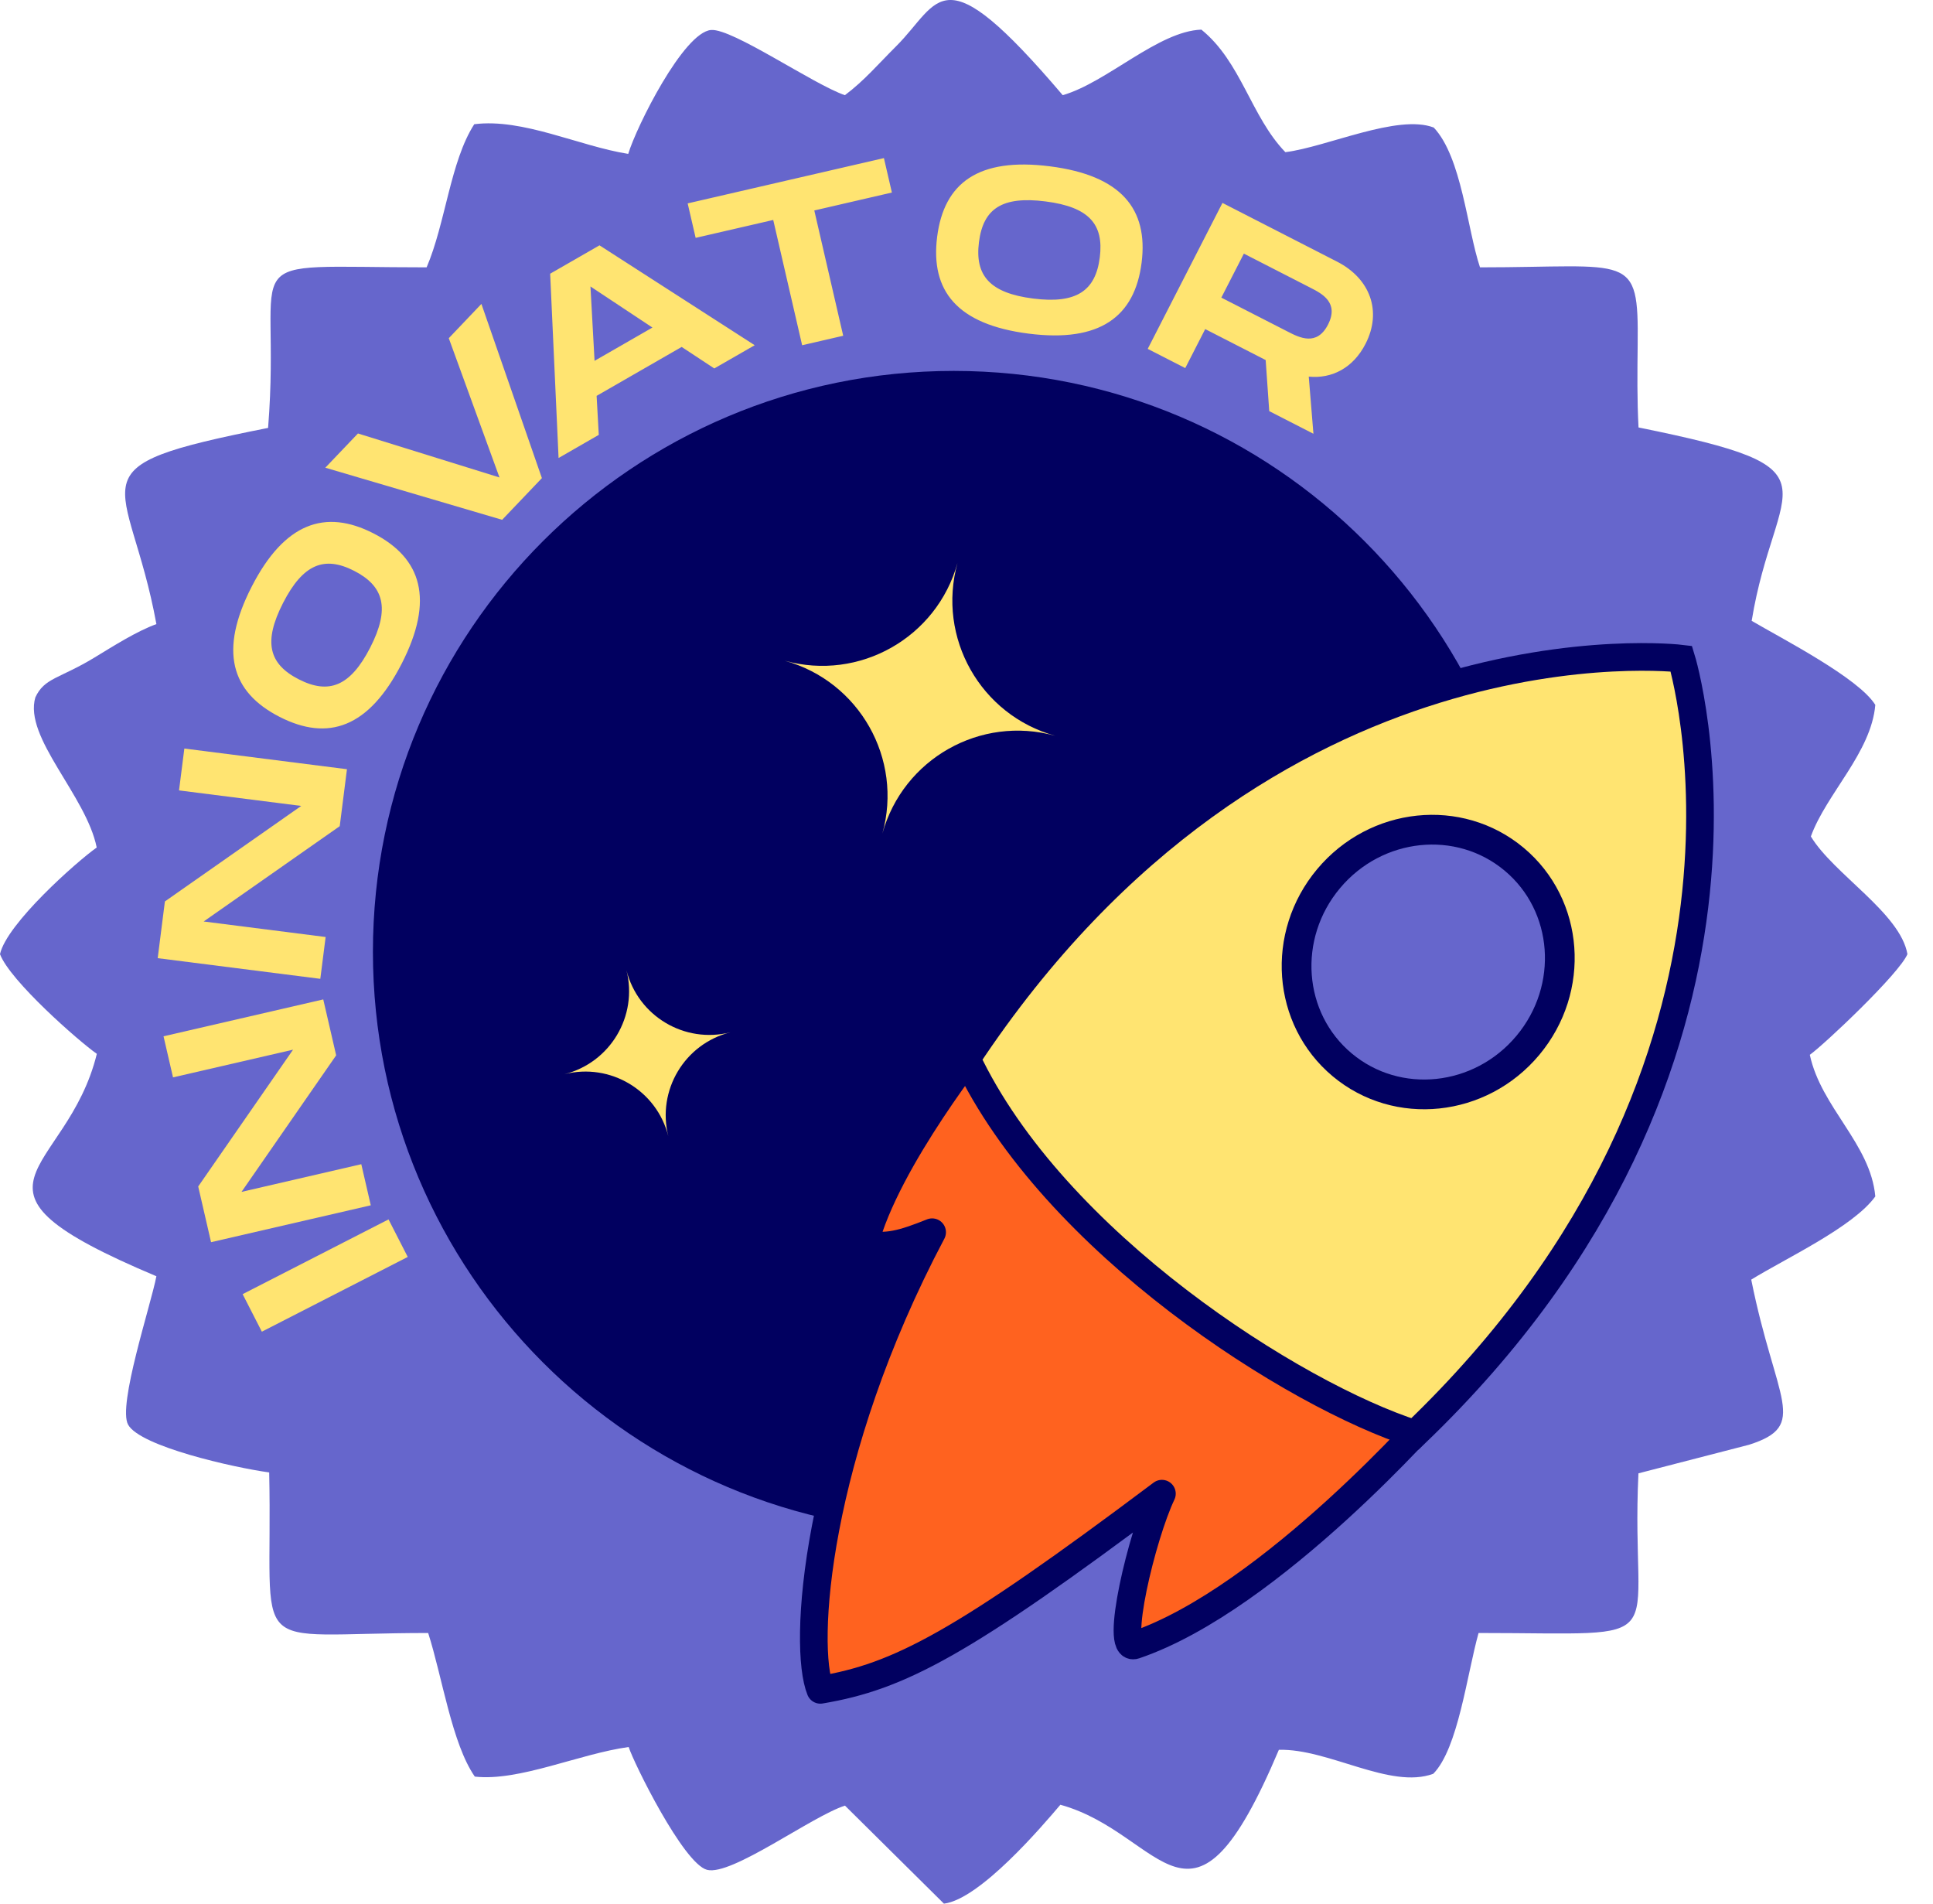
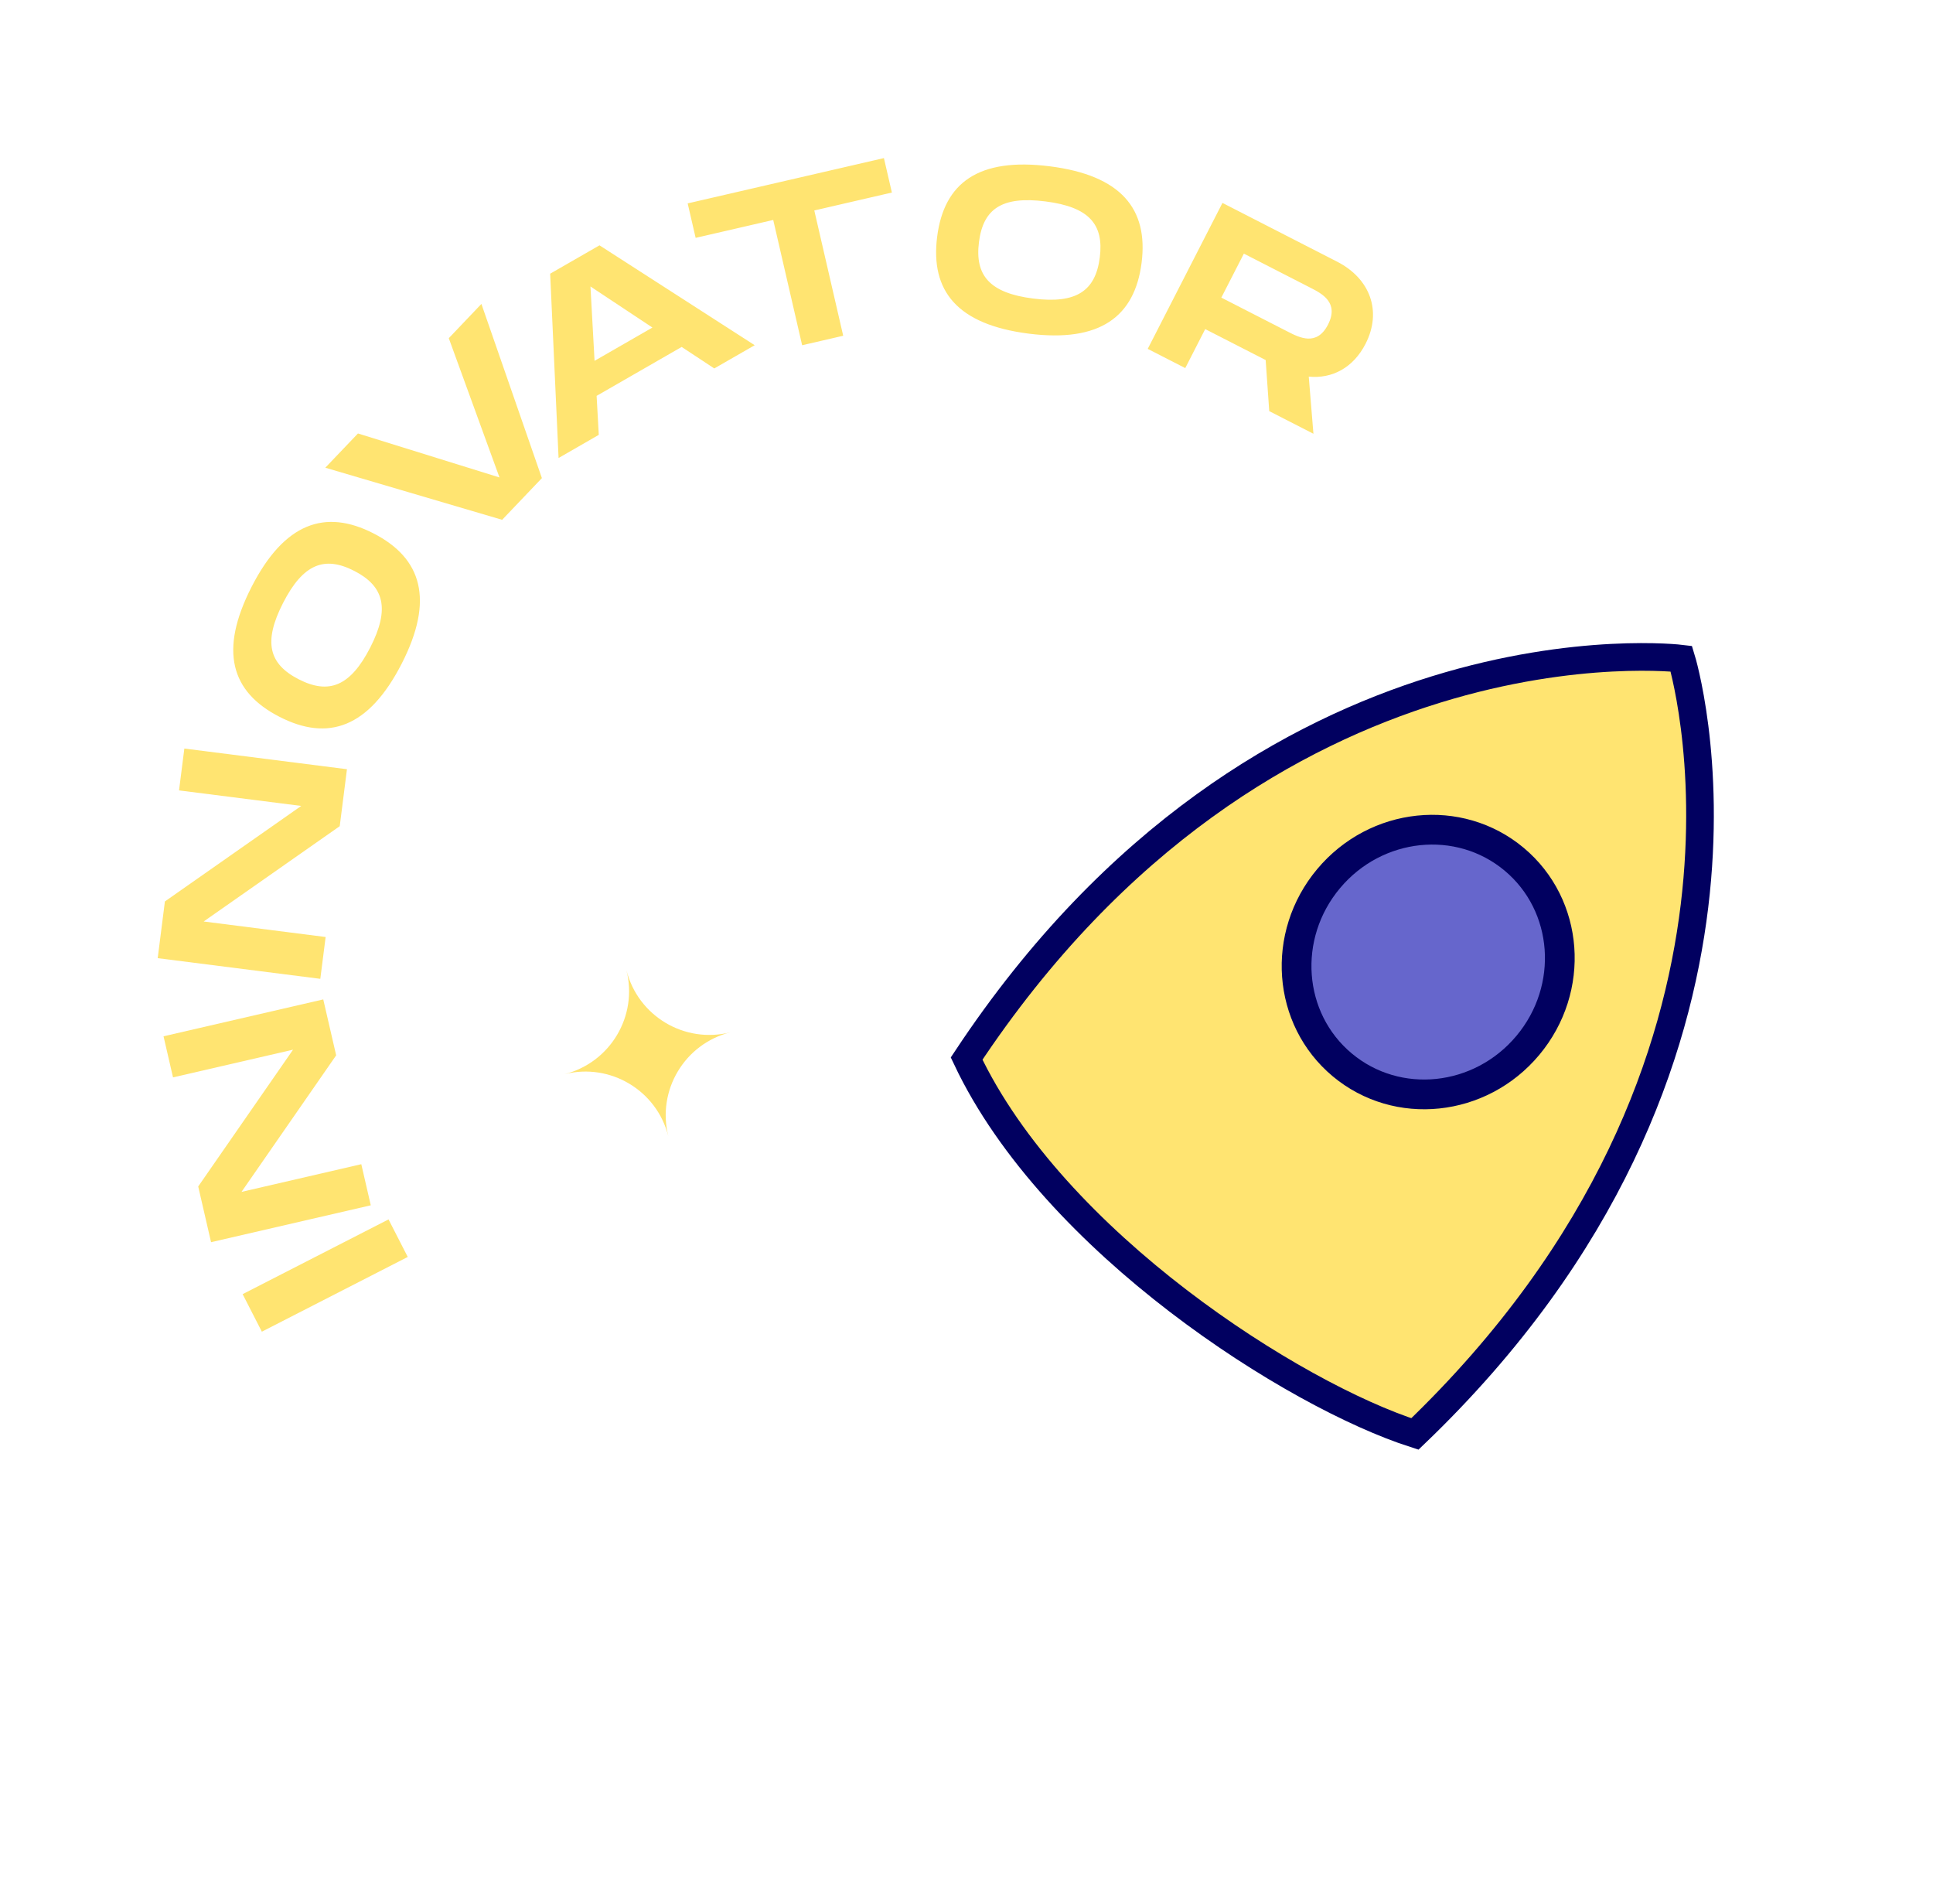
<svg xmlns="http://www.w3.org/2000/svg" width="65" height="64" viewBox="0 0 65 64" fill="none">
-   <path fill-rule="evenodd" clip-rule="evenodd" d="M28.411 3.2C27.353 2.838 24.63 0.952 23.912 1.008C22.987 1.082 21.401 4.257 21.125 5.174C19.466 4.91 17.588 3.97 15.948 4.176C15.144 5.421 14.982 7.504 14.346 8.988C7.561 8.988 9.497 8.338 9.015 14.386C2.22 15.735 4.334 15.915 5.259 20.982C4.592 21.223 3.804 21.726 3.171 22.11C1.997 22.822 1.492 22.786 1.188 23.448C0.794 24.797 2.899 26.743 3.252 28.493C2.58 28.967 0.225 31.055 0 32.078C0.336 32.976 2.653 35.009 3.256 35.43C2.243 39.567 -2.006 39.85 5.259 42.907C5.073 43.875 3.95 47.256 4.308 47.898C4.715 48.629 7.848 49.337 9.052 49.503C9.189 55.851 8.14 54.901 14.398 54.901C14.873 56.383 15.194 58.616 15.966 59.729C17.461 59.896 19.48 58.962 21.14 58.734C21.305 59.259 22.98 62.655 23.775 62.863C24.599 63.078 27.302 61.058 28.414 60.705L31.741 64C32.948 63.854 35.036 61.407 35.657 60.675C39.165 61.645 40.015 65.895 43.004 58.828C44.675 58.783 46.747 60.168 48.196 59.634C49.033 58.782 49.33 56.287 49.719 54.901C56.524 54.901 54.811 55.494 55.095 49.533L58.815 48.572C60.852 47.923 59.71 47.118 58.888 43.021C60.023 42.317 62.315 41.257 63.06 40.224C62.901 38.455 61.238 37.237 60.858 35.463C61.364 35.097 63.87 32.731 64.14 32.078C63.902 30.7 61.654 29.384 60.893 28.121C61.417 26.68 62.921 25.305 63.06 23.699C62.504 22.797 59.94 21.481 58.903 20.873C59.679 16.091 62.106 15.789 55.098 14.371C55.048 13.444 55.059 12.52 55.069 11.591C55.105 8.458 54.837 8.988 49.767 8.988C49.334 7.693 49.153 5.287 48.212 4.288C46.997 3.823 44.623 4.94 43.222 5.116C42.062 3.915 41.742 2.086 40.398 0.996C38.941 1.05 37.227 2.769 35.736 3.2C31.615 -1.645 31.635 0.06 30.135 1.554C29.526 2.161 29.058 2.715 28.411 3.2Z" fill="#6666CC" />
-   <path d="M32.07 51.53C42.856 51.53 51.6 42.786 51.6 32C51.6 21.214 42.856 12.47 32.07 12.47C21.284 12.47 12.54 21.214 12.54 32C12.54 42.786 21.284 51.53 32.07 51.53Z" fill="#010060" />
-   <path fill-rule="evenodd" clip-rule="evenodd" d="M26.388 22.213C28.899 22.91 31.5 21.439 32.197 18.928C31.5 21.439 32.97 24.04 35.482 24.737C32.97 24.04 30.37 25.511 29.672 28.022C30.37 25.511 28.899 22.91 26.388 22.213Z" fill="#FFE471" />
  <path fill-rule="evenodd" clip-rule="evenodd" d="M18.981 36.114C20.521 35.725 21.455 34.161 21.066 32.621C21.455 34.161 23.018 35.095 24.558 34.706C23.018 35.095 22.085 36.658 22.473 38.199C22.085 36.658 20.521 35.725 18.981 36.114Z" fill="#FFE471" />
  <path d="M8.159 43.509L8.805 44.771L13.711 42.258L13.065 40.996L8.159 43.509ZM5.818 36.221L9.854 35.29L6.665 39.889L7.097 41.762L12.468 40.522L12.149 39.14L8.121 40.071L11.304 35.48L10.87 33.6L5.499 34.84L5.818 36.221ZM6.02 26.573L10.129 27.095L5.545 30.306L5.303 32.213L10.771 32.908L10.95 31.502L6.849 30.98L11.424 27.776L11.667 25.861L6.199 25.166L6.02 26.573ZM13.508 22.311C14.61 20.159 14.183 18.764 12.557 17.931C10.938 17.102 9.564 17.575 8.462 19.726C7.356 21.885 7.772 23.266 9.398 24.099C11.031 24.936 12.402 24.47 13.508 22.311ZM12.45 21.769C11.778 23.08 11.053 23.354 10.044 22.837C9.042 22.324 8.845 21.586 9.52 20.268C10.195 18.951 10.916 18.683 11.911 19.193C12.913 19.706 13.121 20.458 12.45 21.769ZM15.091 11.37L16.796 16.052L12.037 14.573L10.939 15.724L16.885 17.476L18.222 16.074L16.188 10.218L15.091 11.37ZM24.019 12.387L25.378 11.606L20.159 8.248L18.5 9.202L18.783 15.398L20.135 14.62L20.062 13.309L22.922 11.664L24.019 12.387ZM19.993 12.131L19.855 9.631L21.939 11.012L19.993 12.131ZM29.723 5.315L23.124 6.838L23.392 7.997L26.001 7.395L26.973 11.607L28.354 11.288L27.382 7.076L29.991 6.473L29.723 5.315ZM34.592 11.217C36.99 11.522 38.157 10.646 38.388 8.834C38.617 7.029 37.705 5.897 35.307 5.592C32.901 5.286 31.744 6.147 31.513 7.96C31.282 9.78 32.186 10.911 34.592 11.217ZM34.742 10.037C33.281 9.852 32.776 9.263 32.919 8.138C33.062 7.021 33.688 6.585 35.157 6.772C36.626 6.958 37.123 7.546 36.982 8.655C36.84 9.772 36.203 10.223 34.742 10.037ZM45.918 11.56C46.478 10.467 46.076 9.367 44.962 8.797L41.107 6.822L38.594 11.729L39.856 12.375L40.527 11.064L42.56 12.105L42.68 13.822L44.166 14.583L44.009 12.662C44.8 12.74 45.509 12.359 45.918 11.56ZM41.827 8.527L44.07 9.676C44.448 9.869 45.037 10.171 44.656 10.914C44.279 11.65 43.691 11.348 43.312 11.154L41.069 10.006L41.827 8.527Z" fill="#FFE471" />
-   <path fill-rule="evenodd" clip-rule="evenodd" d="M33.034 34.958C33.034 34.958 29.791 38.995 29.069 41.818C29.815 41.972 30.35 41.826 31.344 41.427C27.39 48.898 26.994 55.362 27.586 56.812C30.228 56.368 32.326 55.279 39.071 50.217C38.398 51.63 37.46 55.549 38.16 55.311C42.755 53.752 48.295 47.4 48.295 47.4L33.034 34.958Z" fill="#FF621F" stroke="#010060" stroke-width="0.93" stroke-miterlimit="22.926" stroke-linecap="round" stroke-linejoin="round" />
  <path fill-rule="evenodd" clip-rule="evenodd" d="M47.578 48.209C60.702 35.634 56.538 22.144 56.538 22.144C56.538 22.144 42.541 20.429 32.504 35.589C35.431 41.784 43.531 46.914 47.578 48.209Z" fill="#FFE471" stroke="#010060" stroke-width="0.93" stroke-miterlimit="22.926" />
  <path d="M45.134 35.8C46.985 37.348 49.78 37.055 51.376 35.146C52.973 33.236 52.767 30.434 50.916 28.887C49.065 27.34 46.27 27.633 44.674 29.542C43.077 31.451 43.283 34.253 45.134 35.8Z" fill="#6666CC" stroke="#010060" stroke-width="1" stroke-miterlimit="22.926" />
</svg>